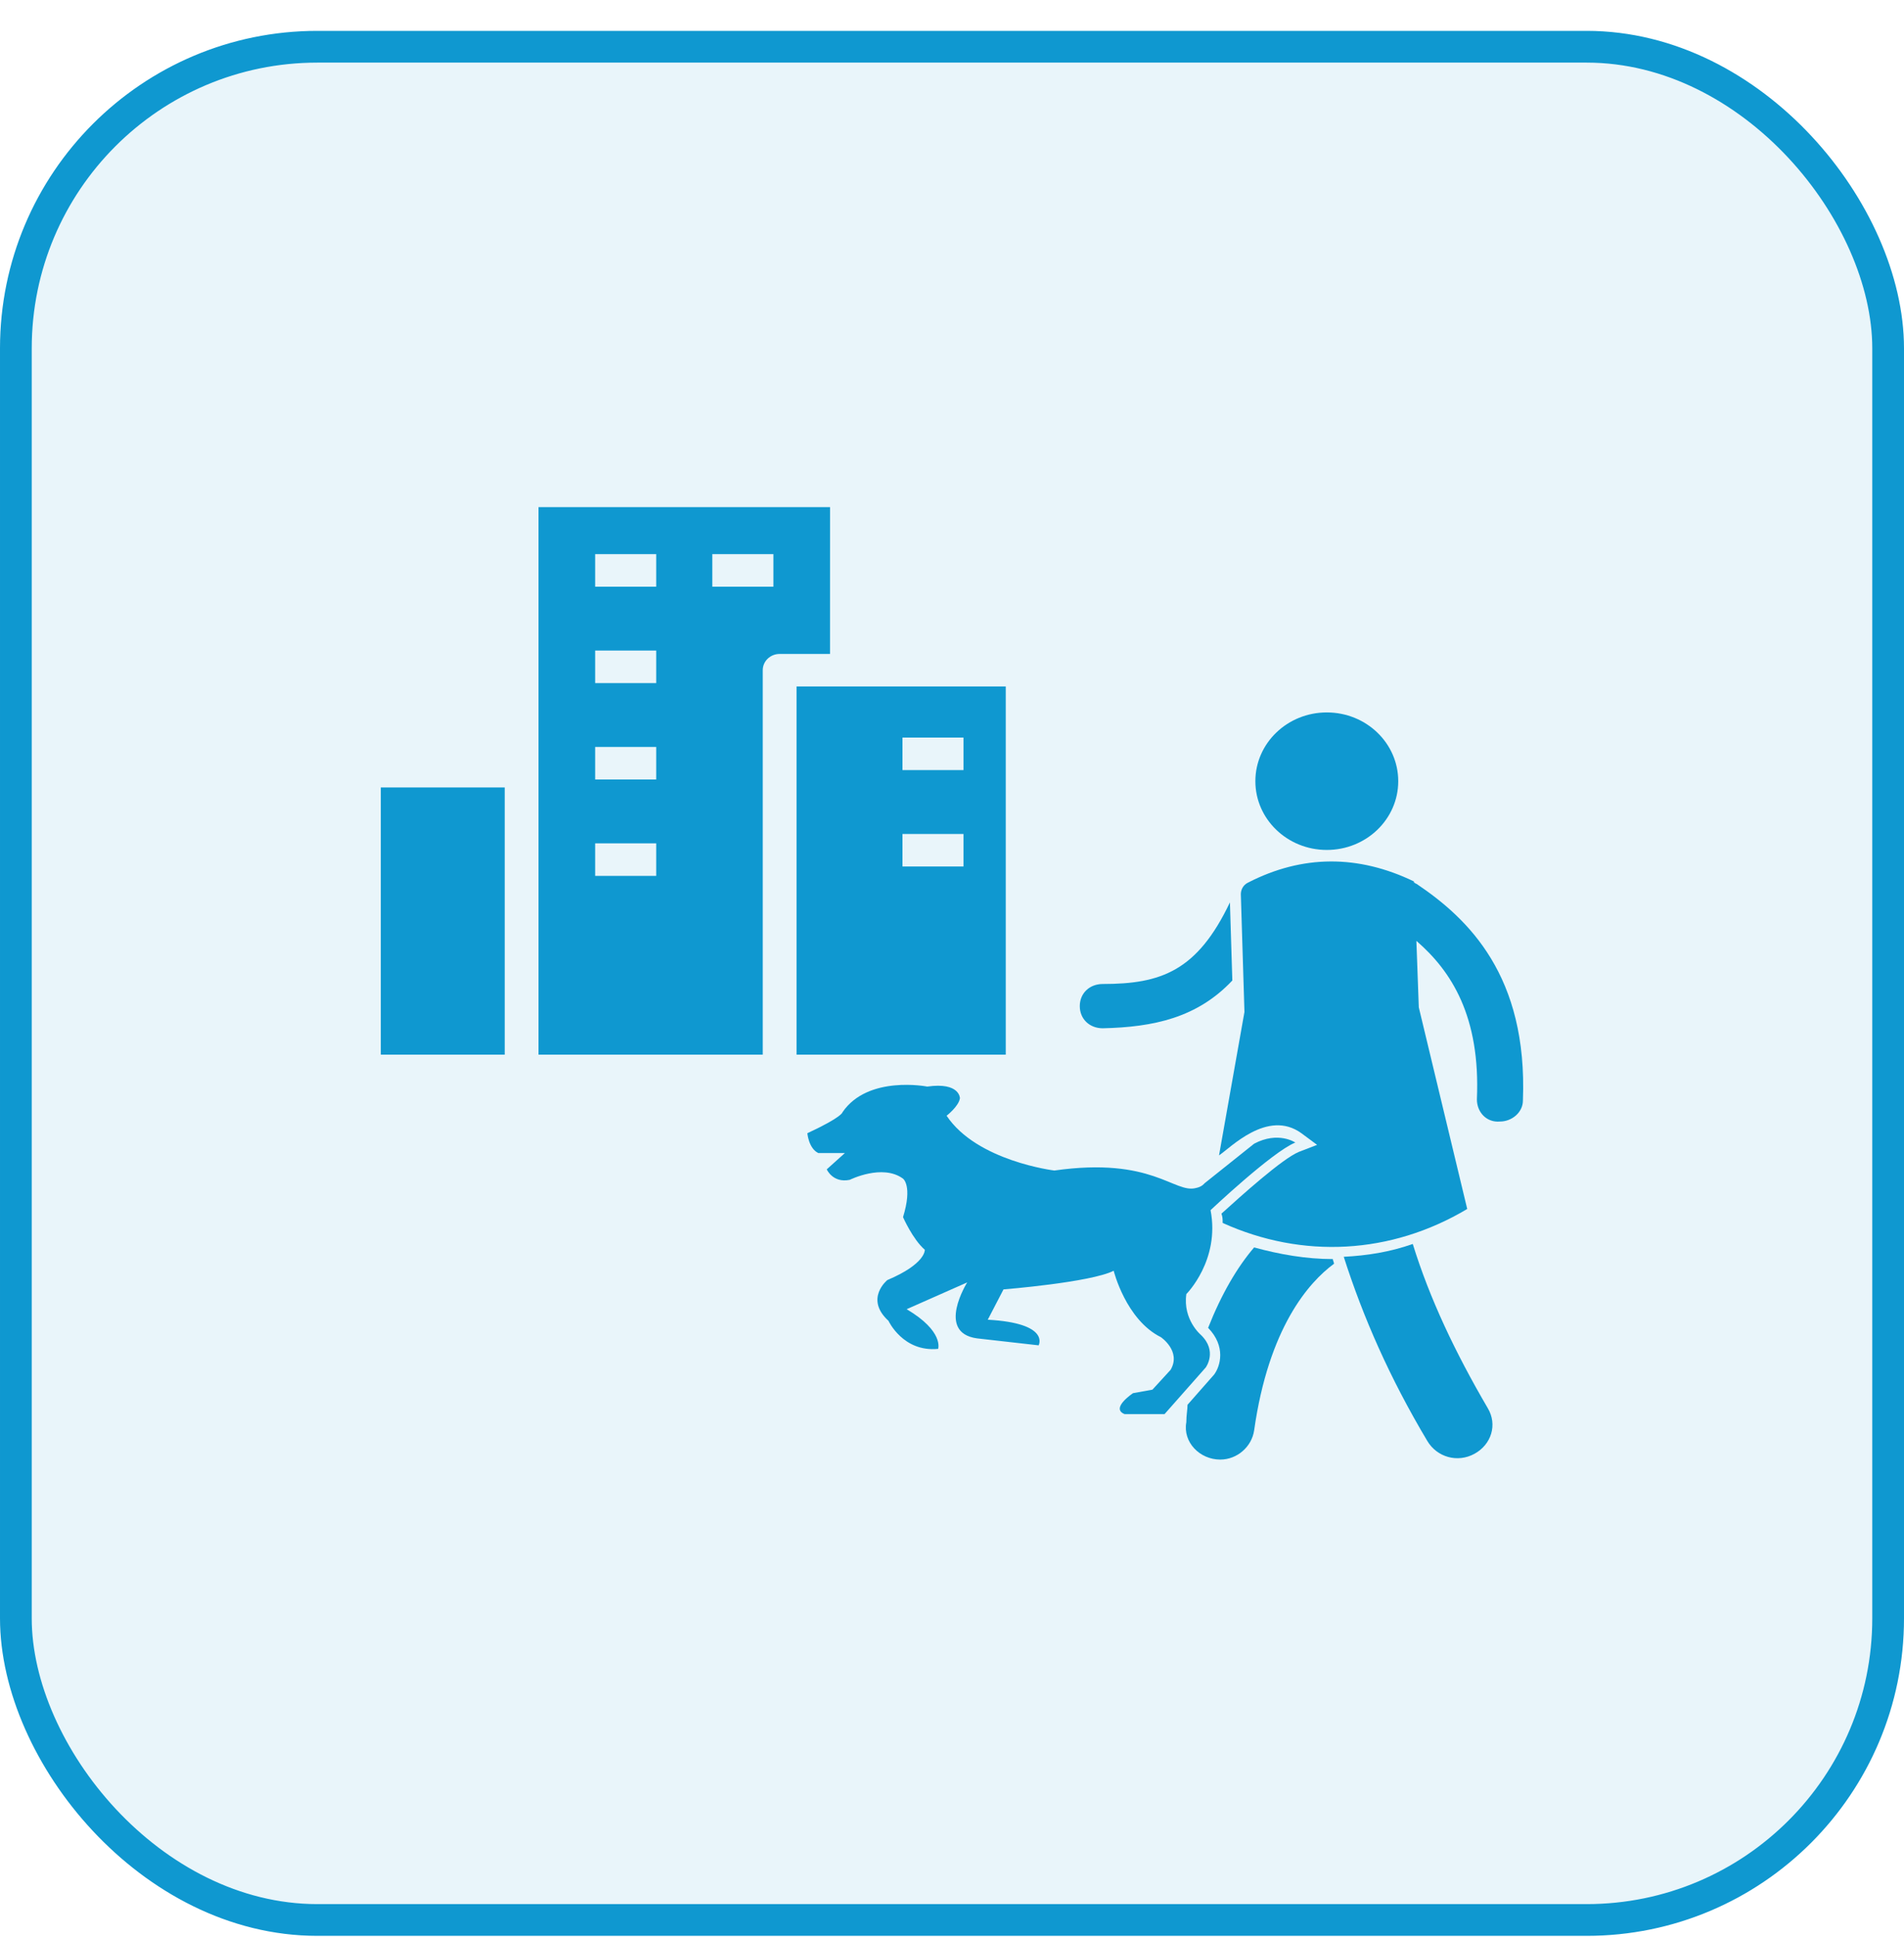
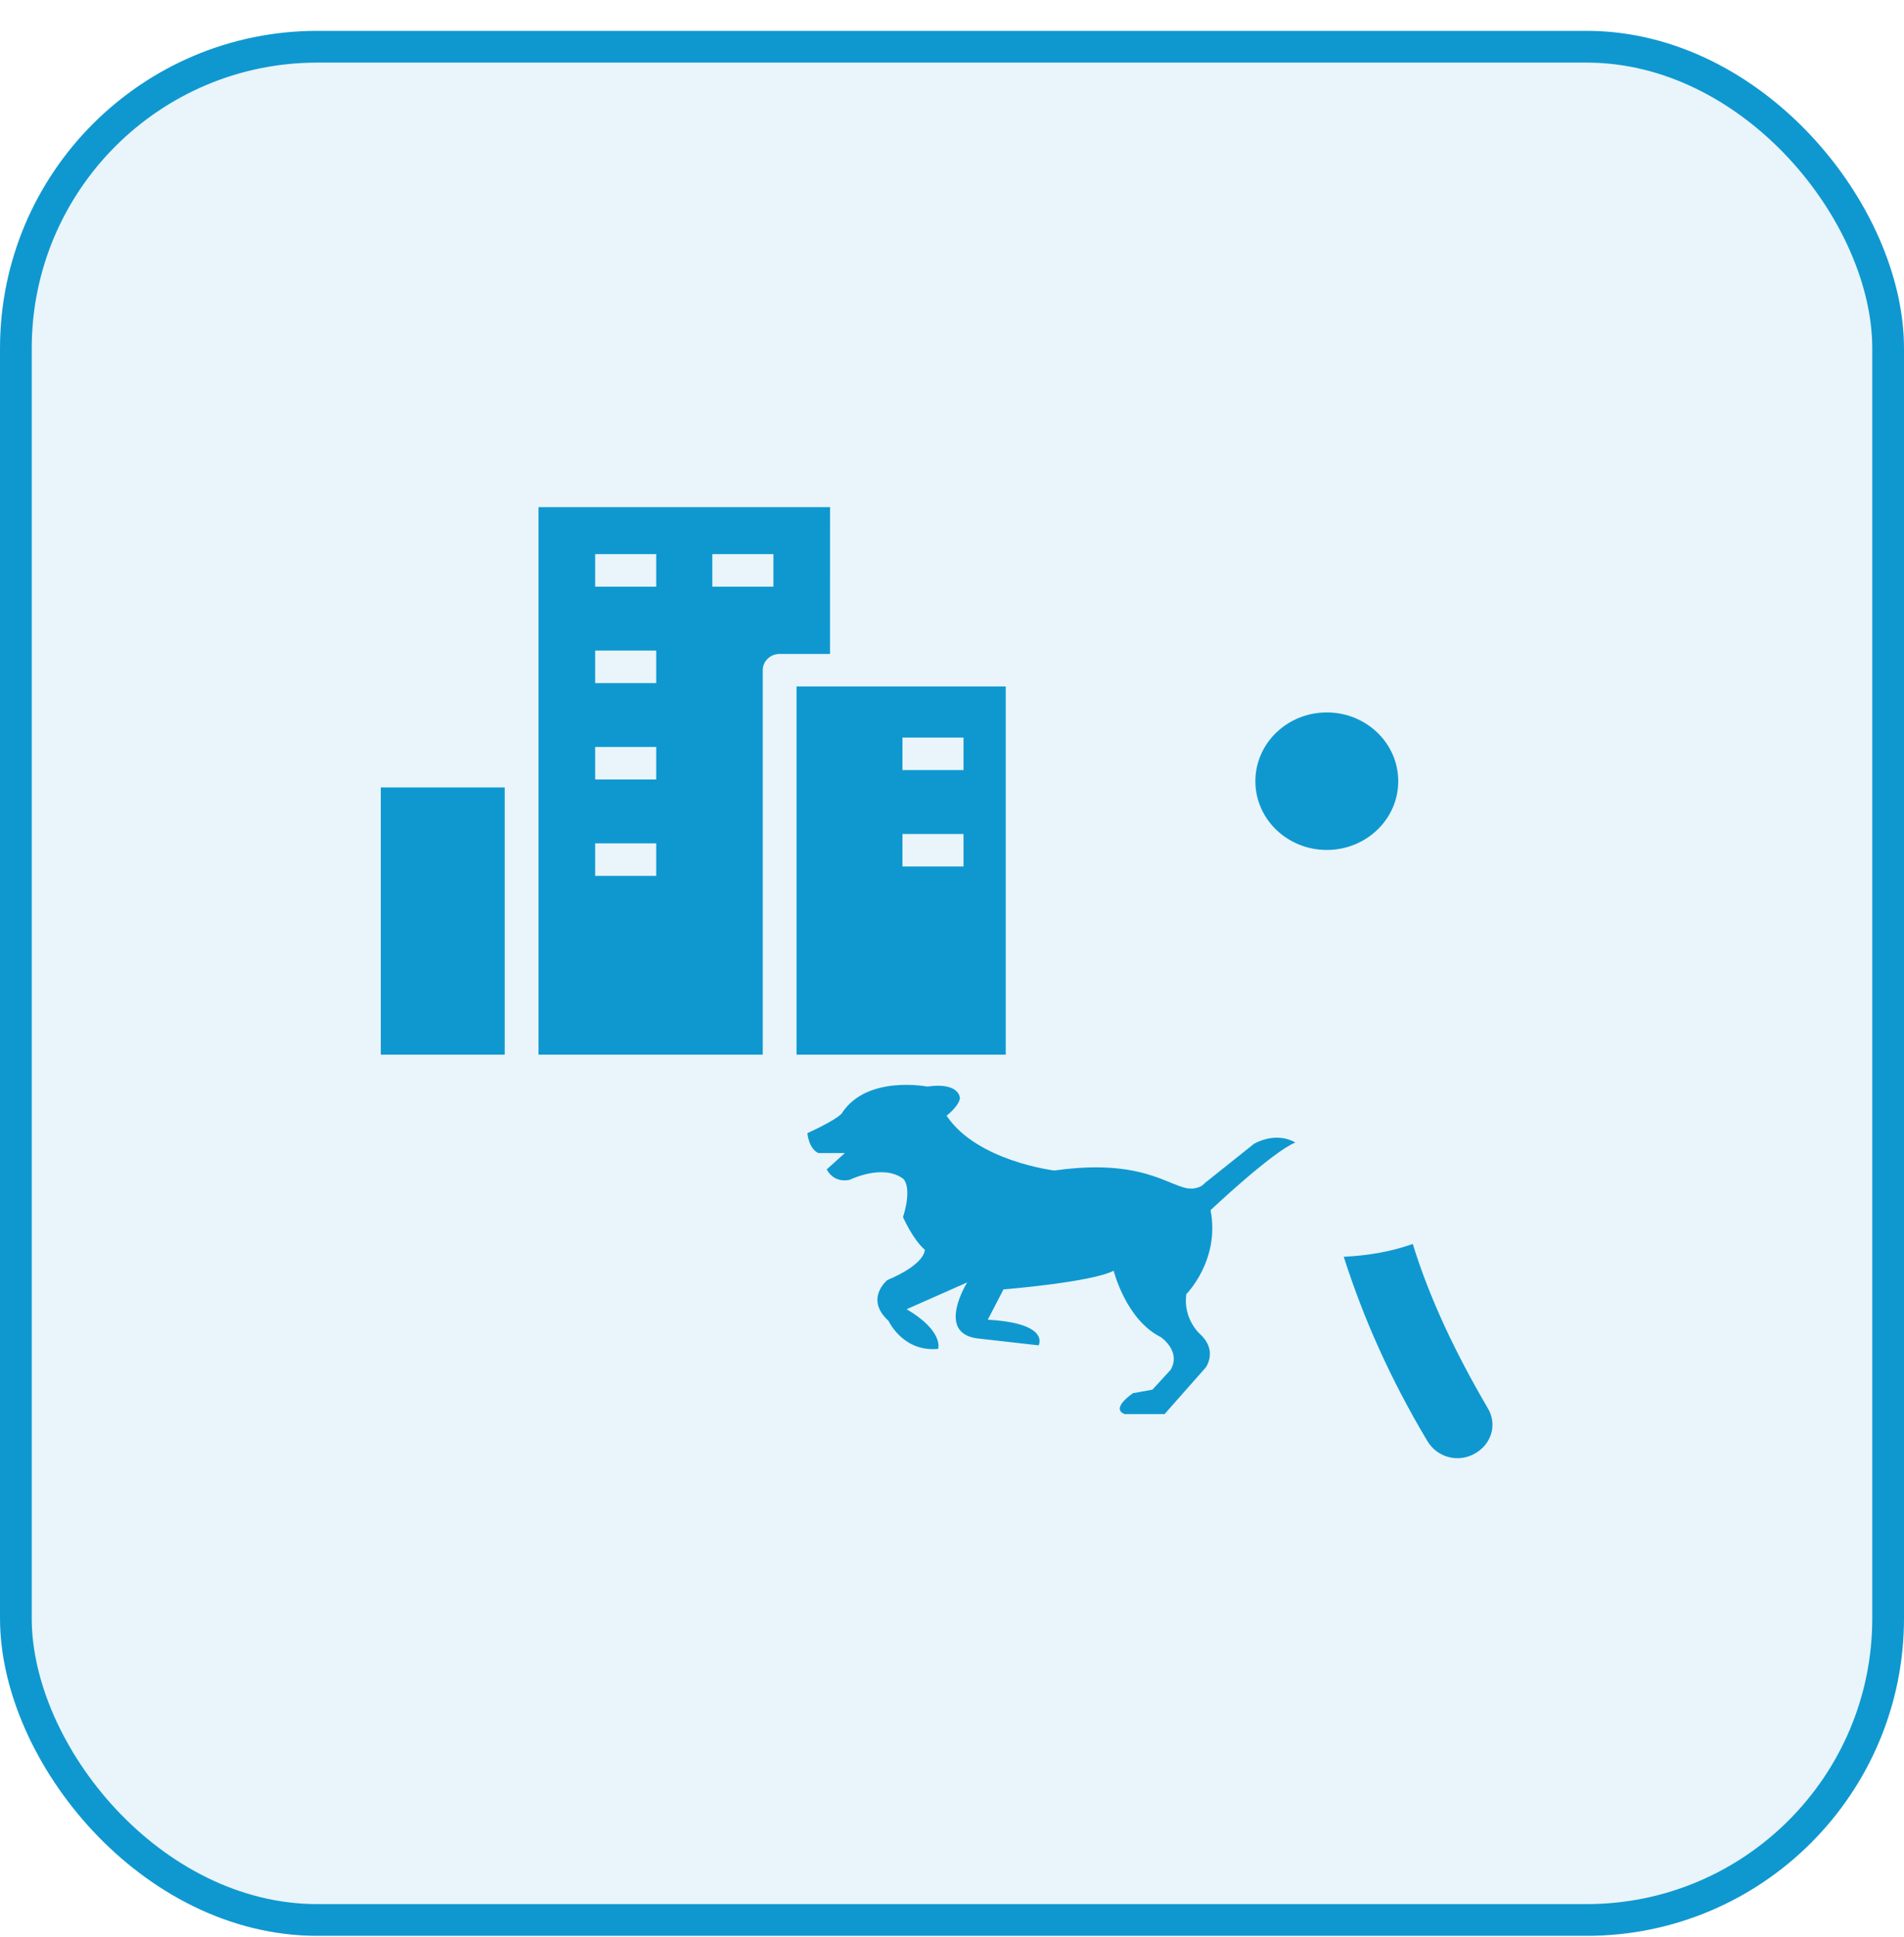
<svg xmlns="http://www.w3.org/2000/svg" width="60" height="61" viewBox="0 0 60 61" fill="none">
  <rect x="0.5" y="1.472" width="59" height="59" rx="9.5" fill="#D4ECF6" fill-opacity="0.5" stroke="#0F98D0" />
  <path fill-rule="evenodd" clip-rule="evenodd" d="M15.905 33.218V24.802H12V33.217H15.905V33.218ZM31.694 21.621H25.101V33.218L31.694 33.217V21.621ZM18.755 20.49H20.679V21.515H18.755V20.49ZM18.755 23.526H20.679V24.551H18.755V23.526ZM18.755 26.562H20.679V27.587H18.755V26.562ZM22.447 17.453H24.372V18.478H22.447V17.453ZM18.755 17.453H20.679V18.478H18.755V17.453ZM28.439 23.23H30.363V24.255H28.439V23.23ZM28.439 26.267H30.363V27.291H28.439V26.267ZM26.156 20.597H24.567C24.274 20.597 24.036 20.826 24.036 21.109V33.217H16.97V15.972H26.157L26.156 20.597Z" fill="#0F98D0" />
-   <path d="M34.752 32.387C34.332 32.387 34.027 32.093 34.027 31.689C34.027 31.285 34.332 30.992 34.752 30.992C36.583 30.992 37.727 30.588 38.758 28.422L38.834 30.882C37.727 32.056 36.354 32.35 34.752 32.387Z" fill="#0F98D0" />
-   <path d="M37.422 44.245L38.262 43.291C38.453 43.034 38.643 42.41 38.071 41.822C38.491 40.758 38.987 39.913 39.521 39.289C40.322 39.509 41.161 39.656 42.001 39.656C42.001 39.693 42.039 39.766 42.039 39.803C41.238 40.39 39.979 41.822 39.521 45.053C39.445 45.567 38.987 45.971 38.453 45.971C37.804 45.971 37.27 45.42 37.384 44.796C37.384 44.576 37.422 44.392 37.422 44.245Z" fill="#0F98D0" />
  <path d="M41.811 26.77C40.568 26.77 39.56 25.801 39.56 24.605C39.56 23.408 40.568 22.439 41.811 22.439C43.055 22.439 44.062 23.408 44.062 24.605C44.062 25.801 43.055 26.77 41.811 26.77Z" fill="#0F98D0" />
  <path d="M46.886 44.356C47.191 44.87 47 45.494 46.466 45.788C45.932 46.082 45.283 45.898 44.978 45.384C43.795 43.402 42.956 41.493 42.345 39.584C43.07 39.547 43.795 39.437 44.52 39.18C45.054 40.905 45.855 42.594 46.886 44.356Z" fill="#0F98D0" />
-   <path d="M46.541 34.627C46.656 32.02 45.74 30.588 44.634 29.634L44.71 31.727L46.236 38.078C43.833 39.51 41.047 39.656 38.529 38.518C38.529 38.408 38.529 38.335 38.491 38.225C39.102 37.674 40.399 36.499 40.933 36.279L41.505 36.059L41.009 35.691C39.941 34.92 38.758 36.169 38.415 36.389L39.216 31.873L39.102 28.165C39.102 28.019 39.178 27.872 39.33 27.798C41.047 26.917 42.802 26.917 44.557 27.762V27.798C44.596 27.798 44.596 27.835 44.634 27.835C46.274 28.936 48.144 30.735 47.991 34.663C47.991 35.031 47.648 35.324 47.266 35.324C46.847 35.361 46.541 35.031 46.541 34.627Z" fill="#0F98D0" />
  <path d="M26.549 35.031C27.35 33.856 29.22 34.223 29.22 34.223C30.25 34.076 30.25 34.59 30.25 34.59C30.212 34.847 29.83 35.141 29.83 35.141C30.784 36.573 33.226 36.867 33.226 36.867C36.316 36.426 37.003 37.601 37.69 37.417C37.88 37.38 37.957 37.27 37.957 37.27L39.521 36.022C40.284 35.618 40.818 35.986 40.818 35.986C40.093 36.279 38.148 38.115 38.148 38.115C38.453 39.693 37.385 40.758 37.385 40.758C37.27 41.566 37.842 42.043 37.842 42.043C38.377 42.557 37.995 43.071 37.995 43.071L36.698 44.539H35.439C34.981 44.356 35.706 43.879 35.706 43.879L36.316 43.769L36.889 43.144C37.232 42.557 36.583 42.116 36.583 42.116C35.477 41.566 35.095 40.024 35.095 40.024C34.37 40.391 31.623 40.611 31.623 40.611L31.127 41.566C33.111 41.676 32.73 42.373 32.73 42.373L30.784 42.153C29.487 41.97 30.479 40.391 30.479 40.391L28.571 41.235C29.754 41.933 29.563 42.484 29.563 42.484C28.457 42.594 27.999 41.602 27.999 41.602C27.236 40.905 27.961 40.318 27.961 40.318C29.182 39.803 29.143 39.363 29.143 39.363C28.762 39.033 28.457 38.335 28.457 38.335C28.762 37.344 28.457 37.123 28.457 37.123C27.808 36.646 26.778 37.16 26.778 37.16C26.244 37.27 26.053 36.83 26.053 36.83L26.625 36.316H25.786C25.481 36.169 25.442 35.692 25.442 35.692C26.549 35.178 26.549 35.031 26.549 35.031Z" fill="#0F98D0" />
</svg>